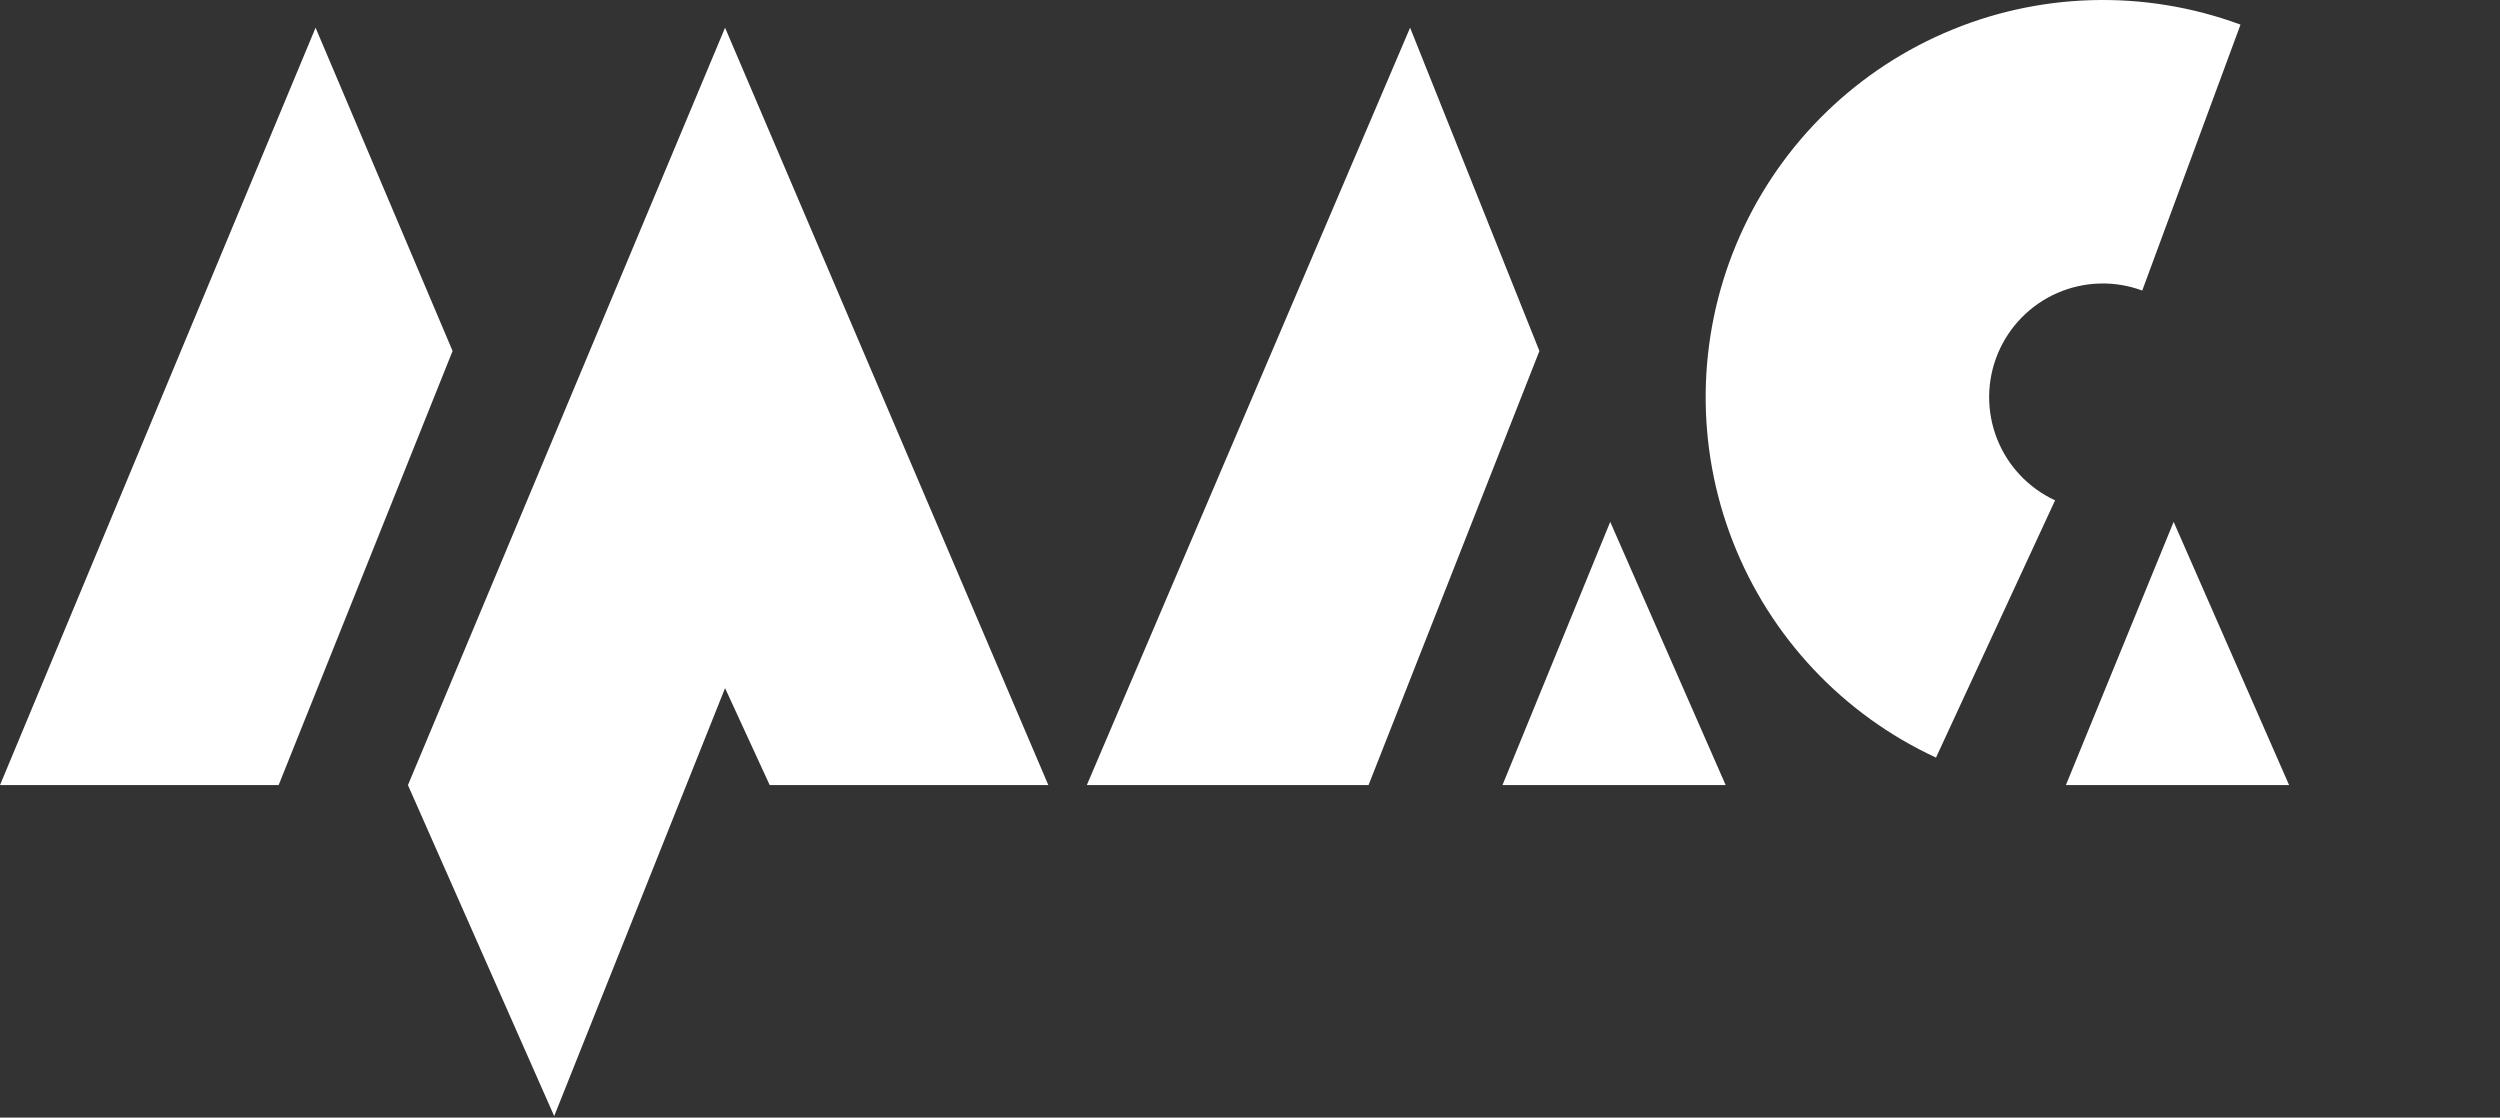
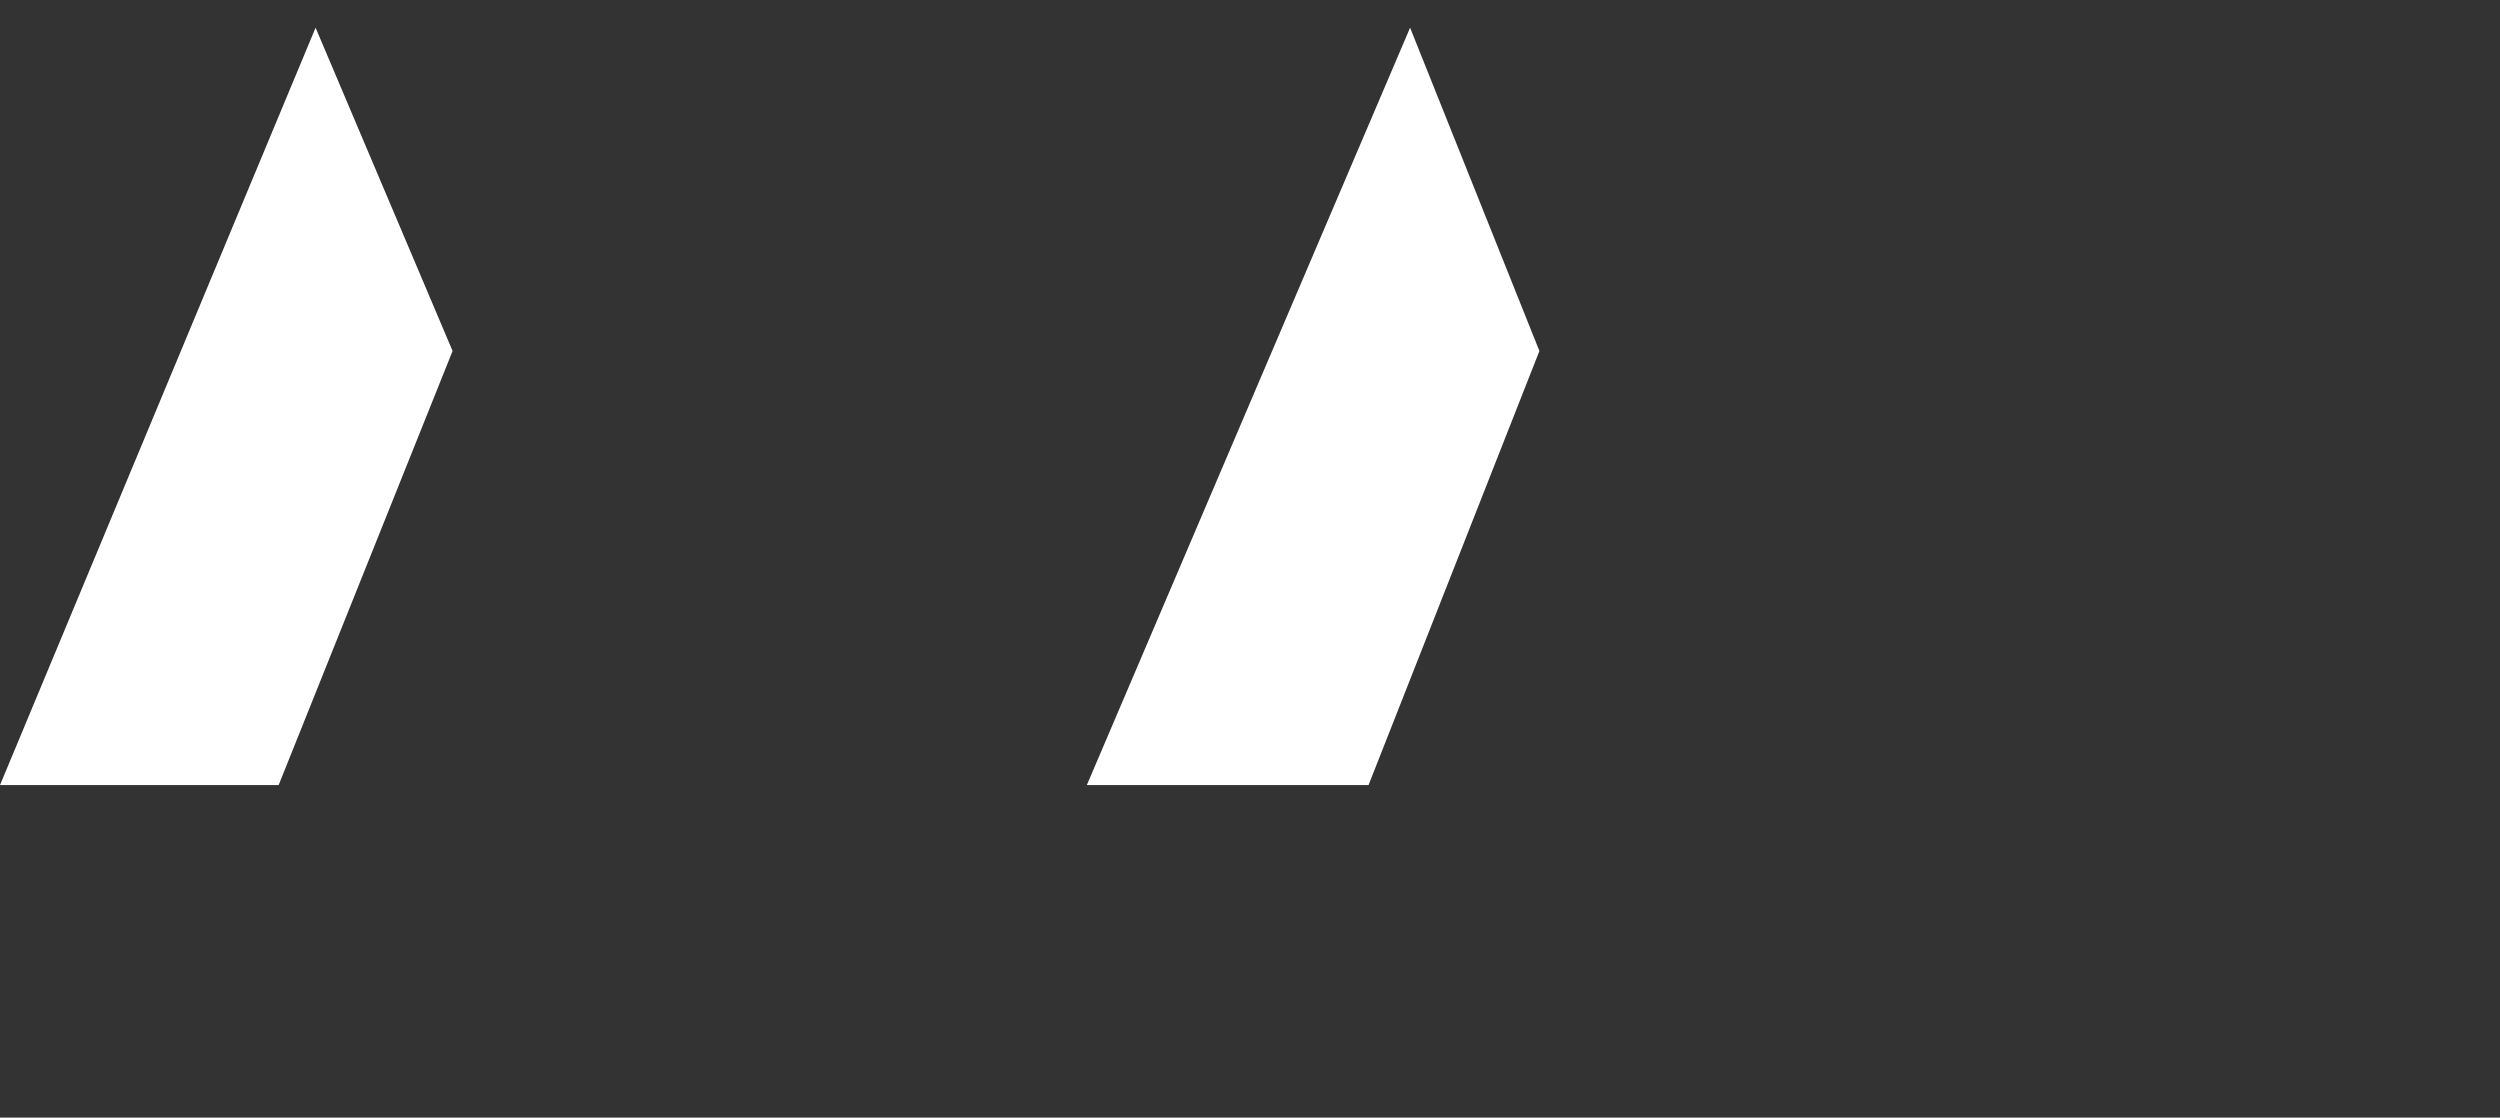
<svg xmlns="http://www.w3.org/2000/svg" width="812" height="363" viewBox="0 0 812 363" fill="none">
  <rect x="0" y="0" width="812" height="363" fill="#333333" stroke="none" />
  <path d="M102.5 9L0 255H90.5L147 114L102.5 9Z" fill="white" />
-   <path d="M180 362.5L132.5 255L235.5 9L340.5 255H250L235.5 223.5L180 362.5Z" fill="white" />
  <path d="M444.5 255H353L458 9L500 114L444.5 255Z" fill="white" />
-   <path d="M488 255L523 169.5L560.5 255H488Z" fill="white" />
-   <path d="M671 255L706 169.5L743.5 255H671Z" fill="white" />
-   <path d="M727.716 7.998C696.457 -3.554 661.941 -2.56 631.398 10.77C600.856 24.101 576.657 48.733 563.872 79.508C551.086 110.283 550.707 144.811 562.812 175.86C574.918 206.908 598.569 232.068 628.811 246.066L667.488 162.51C658.831 158.503 652.061 151.301 648.596 142.414C645.131 133.526 645.24 123.642 648.899 114.833C652.559 106.024 659.486 98.972 668.229 95.157C676.972 91.341 686.852 91.056 695.8 94.363L727.716 7.998Z" fill="white" />
</svg>